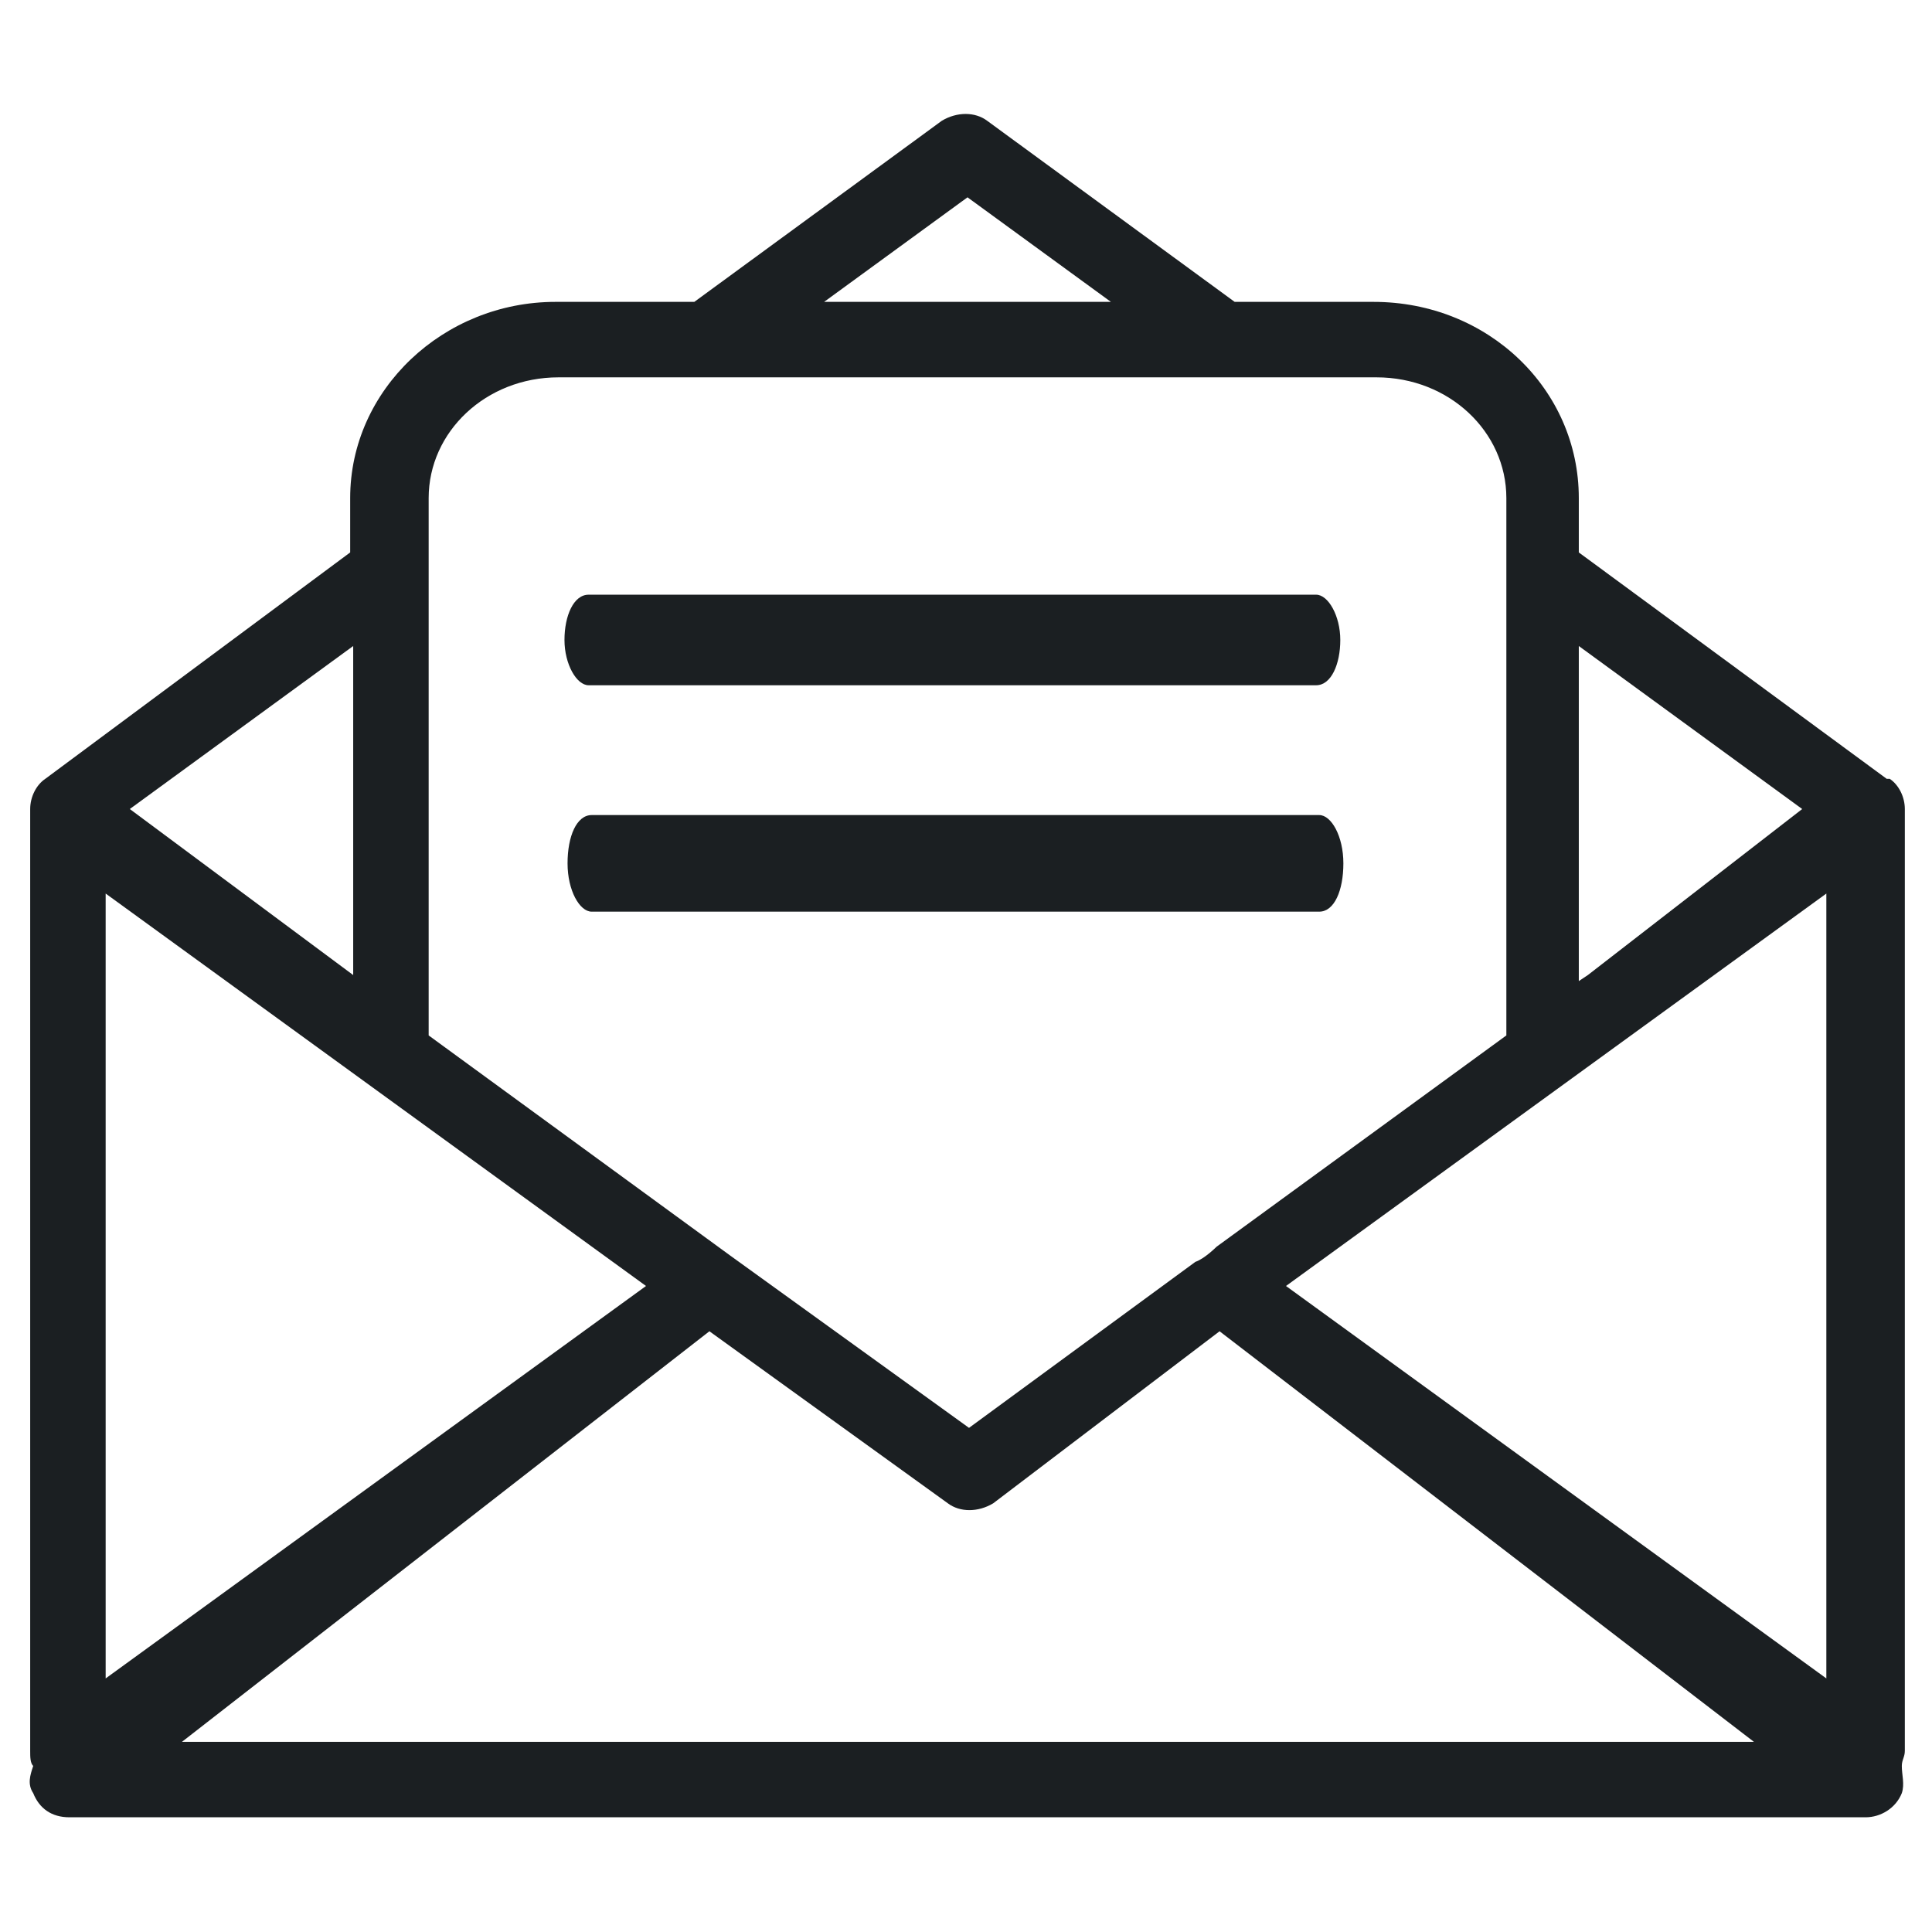
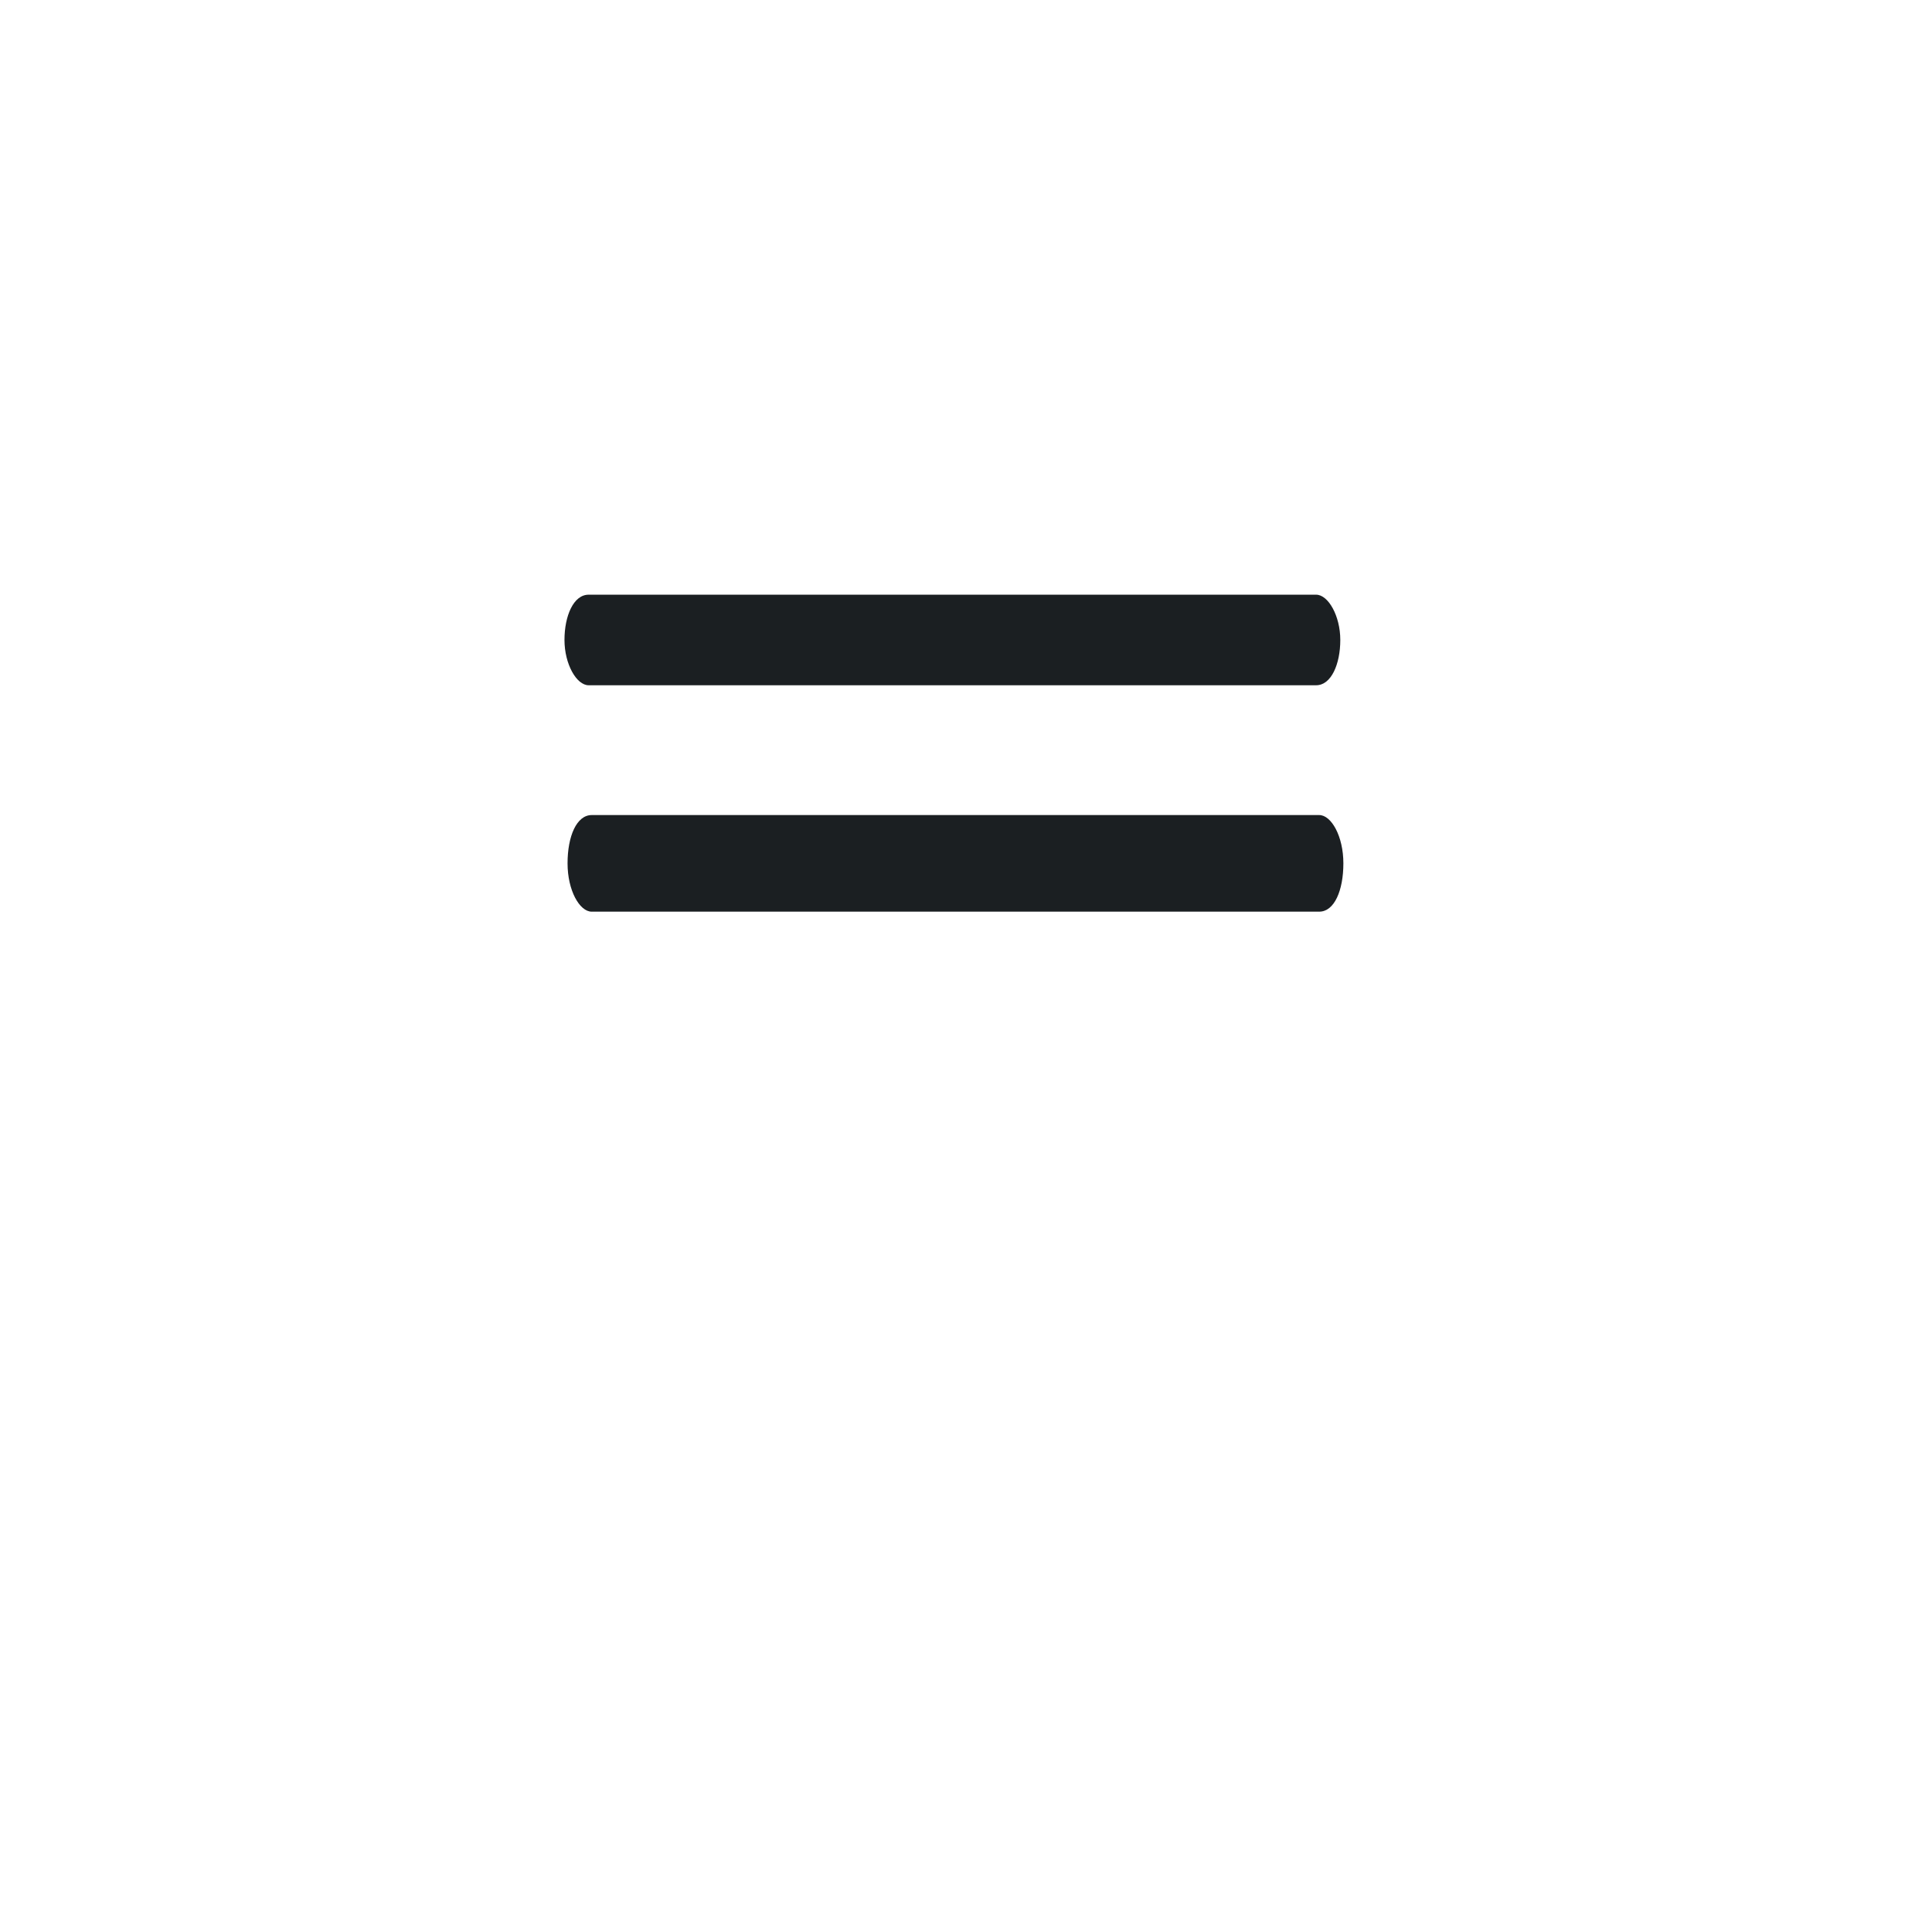
<svg xmlns="http://www.w3.org/2000/svg" fill="none" height="64" viewBox="0 0 64 64" width="64">
  <g fill="#1b1f22">
    <path d="m19.499 22.7h24.1c.5 0 .8-.7.8-1.5s-.4-1.5-.8-1.5h-24.1c-.5 0-.8.7-.8 1.5s.4 1.5.8 1.5z" />
    <path d="m44.501 28.6c0-.9-.4-1.6-.8-1.6h-24.1c-.5 0-.8.7-.8 1.6s.4 1.6.8 1.6h24.1c.5 0 .8-.7.8-1.6z" />
-     <path d="m62.5 25.8-10.2-7.5v-1.8c0-3.6-3-6.5-6.8-6.5h-4.6l-8.2-6c-.4-.3-1-.3-1.5 0l-8.2 6h-4.6c-3.7 0-6.8 2.9-6.8 6.5v1.8l-10.1 7.5c-.3.2-.5.6-.5 1v.2.2 30.8c0 .2 0 .4.1.5-.1.3-.2.6 0 .9.2.5.6.8 1.2.8h59.5c.5 0 1-.3 1.2-.8.1-.3 0-.6 0-.9 0-.2.1-.3.1-.5v-30.8s0-.1 0-.2c0 0 0-.1 0-.2 0-.4-.2-.8-.5-1zm-10.2-4.4 7.4 5.4-7.1 5.5-.3.2zm-20.3-14.9 4.8 3.5h-9.5l4.8-3.5zm-17.8 10c0-2.2 1.9-4 4.3-4h27.1c2.4 0 4.3 1.8 4.3 4v17.8l-9.6 7s-.4.4-.7.5l-7.5 5.5-7.9-5.7-10-7.3zm-2.5 4.9v10.9l-7.4-5.5zm-8.2 8.2 17.9 13-17.9 13zm2.4 28.2 17.6-13.7 7.9 5.7c.4.3 1 .3 1.5 0l7.5-5.7 17.7 13.6h-52.2zm54.6-2.2-17.9-13 17.9-13z" />
  </g>
</svg>